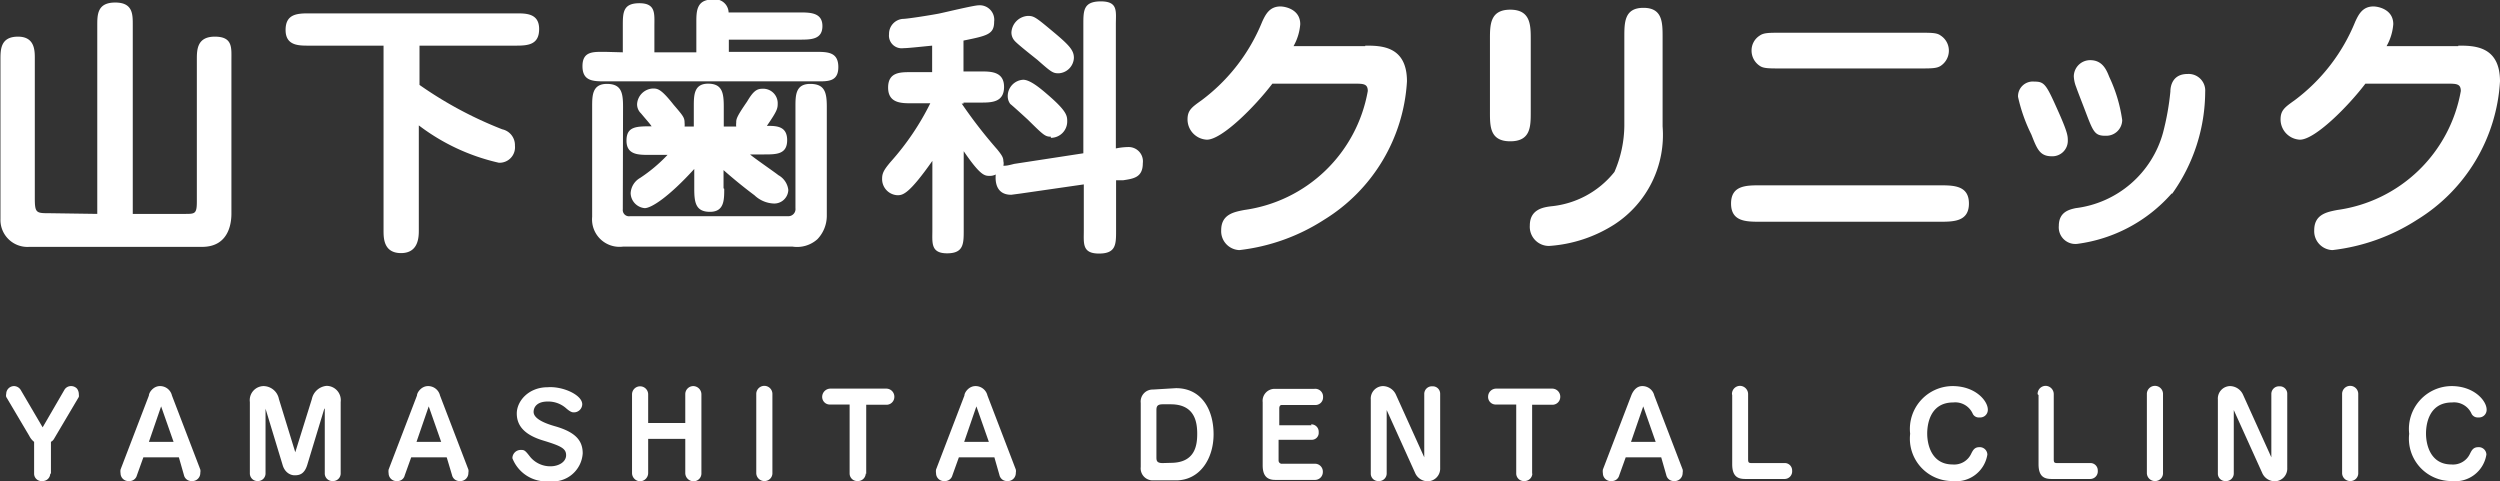
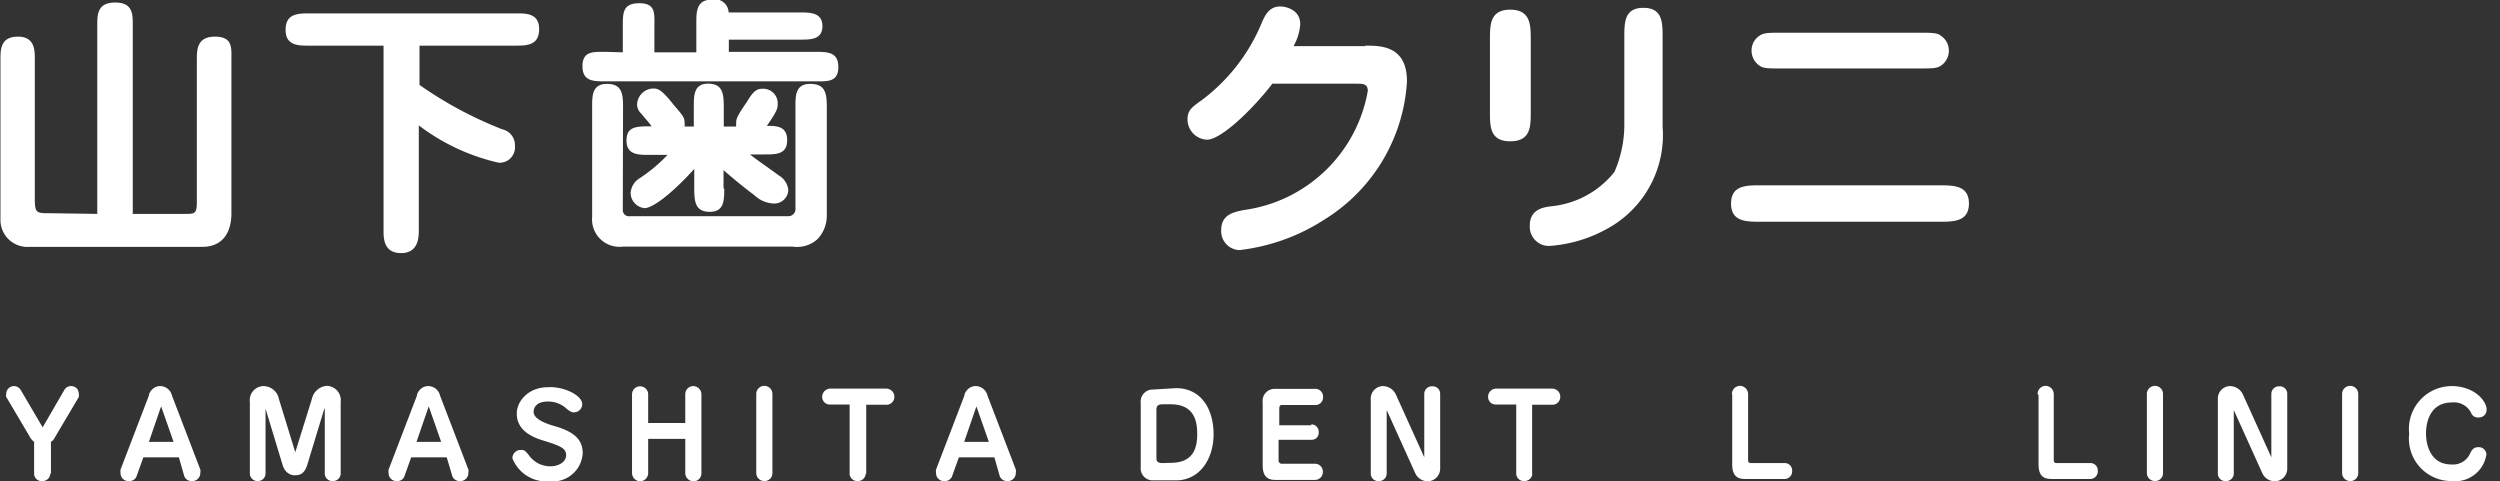
<svg xmlns="http://www.w3.org/2000/svg" id="レイヤー_1" data-name="レイヤー 1" width="108.46" height="20.88" viewBox="0 0 108.46 20.88">
  <rect x="0" y="0" width="108.46" height="20.88" fill="#333333" stroke="none" />
  <defs>
    <style>.cls-1{fill:#fff;}</style>
  </defs>
  <title>logo</title>
  <path class="cls-1" d="M633.2,383.3v-8.17c0-.48,0-1,.78-1s.76.53.76,1v8.17H637c.44,0,.52,0,.52-.54v-6.15c0-.42,0-1,.78-1s.72.48.72,1v6.66c0,.22,0,1.46-1.27,1.46h-7.5a1.17,1.17,0,0,1-1.25-1.2v-6.92c0-.44,0-1,.76-1s.73.65.73,1v6c0,.66.06.66.66.66Z" transform="translate(-628.98 -374.02)" />
  <path class="cls-1" d="M647.16,377.69a17,17,0,0,0,3.61,1.94.7.7,0,0,1,.55.71.67.67,0,0,1-.7.74,9,9,0,0,1-3.47-1.62V384c0,.28,0,1-.77,1s-.76-.67-.76-1V376h-3.25c-.44,0-1,0-1-.68s.48-.72,1-.72h9c.44,0,1,0,1,.68s-.48.72-1,.72h-4.19v1.73Z" transform="translate(-628.98 -374.02)" />
  <path class="cls-1" d="M656,376.29v-1.13c0-.59,0-1,.72-1s.65.46.65,1v1.13h1.82V375c0-.48,0-1,.7-1a.59.59,0,0,1,.7.56h3.07c.46,0,1,0,1,.59s-.5.59-1,.59h-3.06v.53h3.75c.53,0,1,0,1,.66s-.48.62-1,.62h-9.1c-.53,0-1,0-1-.66s.48-.62,1-.62Zm0,6.81a.27.27,0,0,0,.31.3h6.87a.31.31,0,0,0,.31-.35v-4.39c0-.5,0-1,.64-1s.72.38.72,1v4.74a1.47,1.47,0,0,1-.41,1,1.32,1.32,0,0,1-1.07.32H656a1.19,1.19,0,0,1-1.33-1.29v-4.77c0-.49,0-1,.64-1s.7.4.7,1Zm4.4-.89c0,.49,0,1-.62,1s-.68-.41-.68-1v-.86c-1.1,1.21-1.86,1.7-2.15,1.7a.67.67,0,0,1-.61-.65.81.81,0,0,1,.41-.66,6.65,6.65,0,0,0,1.19-1h-.78c-.49,0-1,0-1-.62s.43-.62,1.09-.62c-.12-.17-.16-.2-.46-.56a.54.54,0,0,1-.17-.41.72.72,0,0,1,.68-.67c.2,0,.35,0,.9.7.42.49.48.56.48.79a.7.7,0,0,1,0,.16h.4v-.86c0-.49,0-1,.62-1s.68.41.68,1v.86h.54a.63.63,0,0,1,0-.16c0-.16,0-.24.47-.92.26-.44.41-.56.67-.56a.63.63,0,0,1,.66.61c0,.24,0,.32-.47,1,.4,0,.88,0,.88.62s-.47.62-1,.62h-.61c.18.16,1.07.77,1.23.9a.84.84,0,0,1,.43.64.61.61,0,0,1-.62.59,1.29,1.29,0,0,1-.85-.36c-.43-.32-.91-.71-1.34-1.09v.79Z" transform="translate(-628.98 -374.02)" />
-   <path class="cls-1" d="M670.7,378.51a20.6,20.6,0,0,0,1.55,2c.2.25.26.35.26.5a.4.4,0,0,1,0,.2c.12,0,.16,0,.47-.08l3-.46v-5.59c0-.6,0-1,.76-1s.65.44.65,1v5.38a2.84,2.84,0,0,1,.52-.06.62.62,0,0,1,.65.7c0,.62-.4.67-.85.74l-.31,0v2.18c0,.6,0,1-.74,1s-.66-.44-.66-1v-2l-2.77.4-.38.05c-.65,0-.7-.56-.67-.88a.55.55,0,0,1-.26.06c-.22,0-.4,0-1.13-1.07v3.43c0,.58,0,1-.72,1s-.64-.46-.64-1V381c-1,1.42-1.27,1.49-1.51,1.49a.7.7,0,0,1-.67-.73c0-.24.1-.4.38-.73a11.36,11.36,0,0,0,1.71-2.53h-.83c-.42,0-1,0-1-.68s.54-.67,1-.67h.91V376c-.61.06-1.07.11-1.25.11a.55.55,0,0,1-.62-.61.65.65,0,0,1,.59-.66c.22,0,1.32-.18,1.57-.23s1.52-.36,1.73-.36a.63.63,0,0,1,.67.71c0,.55-.3.61-1.33.82v1.34h.76c.42,0,1,0,1,.67s-.54.68-1,.68h-.76v.05Zm3.87,1.44c-.25,0-.32-.07-1-.74-.12-.11-.61-.56-.76-.68a.55.55,0,0,1-.11-.32.71.71,0,0,1,.67-.73c.32,0,.8.42,1.09.67.82.71.82.9.82,1.15A.71.71,0,0,1,674.57,380Zm.34-2.75c-.25,0-.32-.05-.92-.58-.16-.13-.89-.7-1-.84a.53.53,0,0,1-.13-.36.76.76,0,0,1,.72-.71c.26,0,.35.07,1.07.67s.92.82.92,1.15A.7.7,0,0,1,674.91,377.2Z" transform="translate(-628.98 -374.02)" />
  <path class="cls-1" d="M688.21,376c.67,0,1.81,0,1.81,1.55a7.56,7.56,0,0,1-3.59,6,8.57,8.57,0,0,1-3.68,1.32.82.82,0,0,1-.79-.86c0-.68.53-.79,1-.88a6.32,6.32,0,0,0,5.36-5.16c0-.3-.17-.32-.53-.32h-3.61c-.76,1-2.19,2.43-2.84,2.43a.88.88,0,0,1-.84-.88c0-.4.19-.53.61-.83a8,8,0,0,0,2.63-3.41c.14-.3.31-.66.79-.66.18,0,.86.11.86.77a2.29,2.29,0,0,1-.29.95h3.11Z" transform="translate(-628.98 -374.02)" />
  <path class="cls-1" d="M695.39,378.87c0,.64,0,1.28-.89,1.28s-.88-.66-.88-1.28v-3.15c0-.62,0-1.28.88-1.28s.89.66.89,1.28Zm5.72.63a4.63,4.63,0,0,1-2.08,4.25,6,6,0,0,1-2.84.94.83.83,0,0,1-.84-.89c0-.71.61-.79.92-.83a4,4,0,0,0,2.75-1.49,5.14,5.14,0,0,0,.43-2v-3.84c0-.65,0-1.28.83-1.28s.83.64.83,1.28v3.85Z" transform="translate(-628.98 -374.02)" />
  <path class="cls-1" d="M713.12,382.06c.61,0,1.28,0,1.28.79s-.67.79-1.28.79h-7.77c-.61,0-1.27,0-1.27-.79s.66-.79,1.27-.79Zm-.87-6.62c.53,0,.76,0,.92.12a.78.78,0,0,1,.36.66.79.79,0,0,1-.36.66c-.17.11-.4.11-.92.11h-6c-.53,0-.76,0-.92-.11a.79.79,0,0,1-.36-.66.76.76,0,0,1,.36-.66c.17-.12.4-.12.92-.12Z" transform="translate(-628.98 -374.02)" />
-   <path class="cls-1" d="M718,380.8c-.52,0-.64-.3-.89-.94a7.06,7.06,0,0,1-.58-1.64.64.64,0,0,1,.7-.66c.46,0,.52.11,1.08,1.37.38.86.38,1,.38,1.2A.67.67,0,0,1,718,380.8Zm5.19,1.62a6.59,6.59,0,0,1-4.09,2.18.72.72,0,0,1-.8-.78c0-.61.46-.71.73-.77a4.5,4.5,0,0,0,3.79-3.27,11.29,11.29,0,0,0,.32-1.79c0-.26.11-.76.74-.76a.72.72,0,0,1,.77.77A7.66,7.66,0,0,1,723.22,382.42Zm-2.87-2.51c-.47,0-.53-.17-.89-1.12-.06-.16-.32-.82-.38-1a1.42,1.42,0,0,1-.1-.46.71.71,0,0,1,.71-.7c.54,0,.71.43.83.73a6.47,6.47,0,0,1,.56,1.87A.69.69,0,0,1,720.35,379.91Z" transform="translate(-628.98 -374.02)" />
-   <path class="cls-1" d="M735.63,376c.67,0,1.81,0,1.81,1.55a7.56,7.56,0,0,1-3.59,6,8.57,8.57,0,0,1-3.68,1.32.82.82,0,0,1-.79-.86c0-.68.53-.79,1-.88a6.32,6.32,0,0,0,5.36-5.16c0-.3-.17-.32-.53-.32H731.6c-.76,1-2.19,2.43-2.84,2.43a.88.88,0,0,1-.84-.88c0-.4.19-.53.61-.83a8,8,0,0,0,2.63-3.41c.14-.3.31-.66.79-.66.18,0,.86.11.86.77a2.29,2.29,0,0,1-.29.95h3.11Z" transform="translate(-628.98 -374.02)" />
  <path class="cls-1" d="M631.16,394.57a.33.33,0,0,1-.35.32.32.32,0,0,1-.35-.32v-1.38a.75.75,0,0,1-.21-.26l-1-1.69a.25.25,0,0,1,0-.13.34.34,0,0,1,.35-.34.35.35,0,0,1,.28.17l.95,1.62.94-1.62a.33.33,0,0,1,.29-.17.35.35,0,0,1,.26.11.41.41,0,0,1,.08.25.35.35,0,0,1,0,.11l-1,1.69c-.1.17-.1.19-.21.26v1.38Z" transform="translate(-628.98 -374.02)" />
  <path class="cls-1" d="M636.74,393.86H635.2l-.28.78a.33.33,0,0,1-.34.25.34.34,0,0,1-.37-.34.5.5,0,0,1,0-.16l1.23-3.21c0-.13.19-.41.48-.41a.53.53,0,0,1,.52.41l1.23,3.21a.34.34,0,0,1,0,.14.35.35,0,0,1-.39.36.33.33,0,0,1-.32-.26Zm-1.3-.67h1.07l-.54-1.54Z" transform="translate(-628.98 -374.02)" />
  <path class="cls-1" d="M643.05,391.75l-.74,2.44c-.13.42-.36.45-.55.45s-.43-.13-.52-.45l-.74-2.44v2.8a.33.33,0,0,1-.33.34.33.33,0,0,1-.35-.33v-3.1a.61.61,0,0,1,.6-.69.69.69,0,0,1,.66.56l.71,2.31.72-2.31a.72.72,0,0,1,.64-.57.62.62,0,0,1,.61.7v3.1a.33.33,0,0,1-.34.33.33.33,0,0,1-.35-.34v-2.8Z" transform="translate(-628.98 -374.02)" />
  <path class="cls-1" d="M648.36,393.86h-1.54l-.28.78a.32.32,0,0,1-.33.25.34.34,0,0,1-.37-.34.5.5,0,0,1,0-.16l1.23-3.21c0-.13.19-.41.48-.41a.53.53,0,0,1,.52.41l1.23,3.21a.34.34,0,0,1,0,.14.35.35,0,0,1-.39.36.33.33,0,0,1-.32-.26Zm-1.31-.67h1.07l-.54-1.54Z" transform="translate(-628.98 -374.02)" />
  <path class="cls-1" d="M654.24,391.56a.36.36,0,0,1-.36.35c-.06,0-.13,0-.32-.16a1.17,1.17,0,0,0-.82-.31c-.47,0-.61.25-.61.45s.22.42.92.62c.92.26,1.21.64,1.21,1.18a1.3,1.3,0,0,1-1.44,1.21,1.58,1.58,0,0,1-1.61-1,.36.36,0,0,1,.36-.36c.15,0,.18,0,.41.3a1.13,1.13,0,0,0,.88.41c.36,0,.68-.19.68-.48s-.21-.4-1-.64-1.14-.63-1.14-1.17.51-1.14,1.34-1.14C653.39,390.77,654.24,391.15,654.24,391.56Z" transform="translate(-628.98 -374.02)" />
  <path class="cls-1" d="M657.1,393.06v1.48a.36.36,0,0,1-.34.36.36.36,0,0,1-.36-.36v-3.41a.35.35,0,1,1,.7,0v1.24h1.61v-1.24a.35.35,0,0,1,.34-.36.36.36,0,0,1,.36.36v3.41a.34.34,0,0,1-.34.36.36.36,0,0,1-.36-.36v-1.48Z" transform="translate(-628.98 -374.02)" />
  <path class="cls-1" d="M661.79,391.12a.35.35,0,0,1,.34-.36.35.35,0,0,1,.36.36v3.41a.34.34,0,0,1-.34.36.35.35,0,0,1-.36-.36Z" transform="translate(-628.98 -374.02)" />
  <path class="cls-1" d="M666.54,394.56a.34.34,0,0,1-.35.33.33.33,0,0,1-.35-.32v-3H665a.33.33,0,0,1-.35-.35.36.36,0,0,1,.35-.34h2.43a.35.35,0,0,1,.35.37.34.34,0,0,1-.35.33h-.87v3Z" transform="translate(-628.98 -374.02)" />
  <path class="cls-1" d="M672.12,393.86h-1.54l-.28.78a.33.33,0,0,1-.34.25.34.34,0,0,1-.37-.34.5.5,0,0,1,0-.16l1.23-3.21c0-.13.19-.41.48-.41a.53.53,0,0,1,.52.41l1.23,3.21a.34.34,0,0,1,0,.14.35.35,0,0,1-.39.36.33.33,0,0,1-.32-.26Zm-1.31-.67h1.07l-.54-1.54Z" transform="translate(-628.98 -374.02)" />
  <path class="cls-1" d="M680,390.86c1.1,0,1.63.92,1.63,2s-.61,2-1.63,2h-1a.52.52,0,0,1-.53-.58v-2.78a.52.52,0,0,1,.53-.58Zm-.23,3.24c1.06,0,1.15-.76,1.15-1.26s-.1-1.28-1.15-1.28h-.35c-.26,0-.27.12-.27.28v2c0,.15,0,.27.27.27Z" transform="translate(-628.98 -374.02)" />
  <path class="cls-1" d="M685.86,392.43a.32.32,0,0,1,.33.34.3.3,0,0,1-.31.33h-1.43V394a.14.14,0,0,0,.15.14H686a.34.34,0,0,1,.37.36.34.34,0,0,1-.36.34h-1.71c-.36,0-.54-.19-.54-.63v-2.74a.52.52,0,0,1,.53-.58H686a.34.34,0,0,1,.38.36.33.33,0,0,1-.36.34h-1.43c-.09,0-.11.08-.11.15v.73h1.4Z" transform="translate(-628.98 -374.02)" />
  <path class="cls-1" d="M689.14,391.81v2.75a.33.33,0,0,1-.35.33.32.32,0,0,1-.34-.32v-3.22a.54.54,0,0,1,.53-.58.63.63,0,0,1,.56.37l1.23,2.72v-2.75a.33.33,0,0,1,.35-.33.32.32,0,0,1,.34.32v3.22a.55.55,0,0,1-.53.58.6.6,0,0,1-.56-.37Z" transform="translate(-628.98 -374.02)" />
  <path class="cls-1" d="M695.46,394.56a.34.34,0,0,1-.35.33.33.33,0,0,1-.35-.32v-3h-.87a.33.33,0,0,1-.35-.35.35.35,0,0,1,.35-.34h2.43a.35.35,0,0,1,.35.37.34.34,0,0,1-.35.33h-.87v3Z" transform="translate(-628.98 -374.02)" />
-   <path class="cls-1" d="M701.05,393.86h-1.54l-.28.78a.33.33,0,0,1-.34.25.34.34,0,0,1-.37-.34.5.5,0,0,1,0-.16l1.23-3.21c.05-.13.19-.41.48-.41a.53.53,0,0,1,.52.41l1.23,3.21a.34.34,0,0,1,0,.14.35.35,0,0,1-.39.36.33.33,0,0,1-.32-.26Zm-1.31-.67h1.07l-.54-1.54Z" transform="translate(-628.98 -374.02)" />
  <path class="cls-1" d="M704.12,391.12a.35.35,0,0,1,.36-.36.36.36,0,0,1,.34.36v2.78c0,.16,0,.21.15.21h1.41a.32.32,0,0,1,.35.33.33.33,0,0,1-.32.36h-1.7c-.3,0-.58-.07-.58-.64v-3Z" transform="translate(-628.98 -374.02)" />
-   <path class="cls-1" d="M715.22,391.79a.33.33,0,0,1-.36.34.29.29,0,0,1-.29-.15.83.83,0,0,0-.85-.5c-1.08,0-1.13,1.09-1.13,1.35,0,.48.19,1.34,1.1,1.34a.81.81,0,0,0,.81-.47c.08-.16.15-.28.35-.28a.33.33,0,0,1,.35.32,1.37,1.37,0,0,1-1.51,1.15,1.84,1.84,0,0,1-1.84-2.05,1.86,1.86,0,0,1,1.84-2.07C714.68,390.77,715.22,391.41,715.22,391.79Z" transform="translate(-628.98 -374.02)" />
  <path class="cls-1" d="M717.38,391.12a.35.35,0,0,1,.36-.36.36.36,0,0,1,.34.36v2.78c0,.16,0,.21.15.21h1.41a.32.32,0,0,1,.35.33.33.33,0,0,1-.32.36H718c-.3,0-.58-.07-.58-.64v-3Z" transform="translate(-628.98 -374.02)" />
  <path class="cls-1" d="M722.12,391.12a.35.35,0,0,1,.34-.36.35.35,0,0,1,.36.36v3.41a.34.34,0,0,1-.34.36.35.35,0,0,1-.36-.36Z" transform="translate(-628.98 -374.02)" />
  <path class="cls-1" d="M725.89,391.81v2.75a.33.33,0,0,1-.35.33.32.32,0,0,1-.34-.32v-3.22a.54.54,0,0,1,.53-.58.63.63,0,0,1,.56.37l1.23,2.72v-2.75a.33.33,0,0,1,.35-.33.32.32,0,0,1,.34.32v3.22a.55.55,0,0,1-.53.58.6.6,0,0,1-.56-.37Z" transform="translate(-628.98 -374.02)" />
  <path class="cls-1" d="M730.59,391.12a.35.35,0,0,1,.34-.36.35.35,0,0,1,.36.36v3.41a.34.34,0,0,1-.34.36.35.35,0,0,1-.36-.36Z" transform="translate(-628.98 -374.02)" />
  <path class="cls-1" d="M736.86,391.79a.33.33,0,0,1-.36.34.3.3,0,0,1-.29-.15.83.83,0,0,0-.85-.5c-1.08,0-1.13,1.09-1.13,1.35,0,.48.19,1.34,1.1,1.34a.81.81,0,0,0,.81-.47c.08-.16.15-.28.36-.28a.33.33,0,0,1,.35.32,1.37,1.37,0,0,1-1.51,1.15,1.84,1.84,0,0,1-1.84-2.05,1.86,1.86,0,0,1,1.84-2.07C736.32,390.77,736.86,391.41,736.86,391.79Z" transform="translate(-628.98 -374.02)" />
</svg>